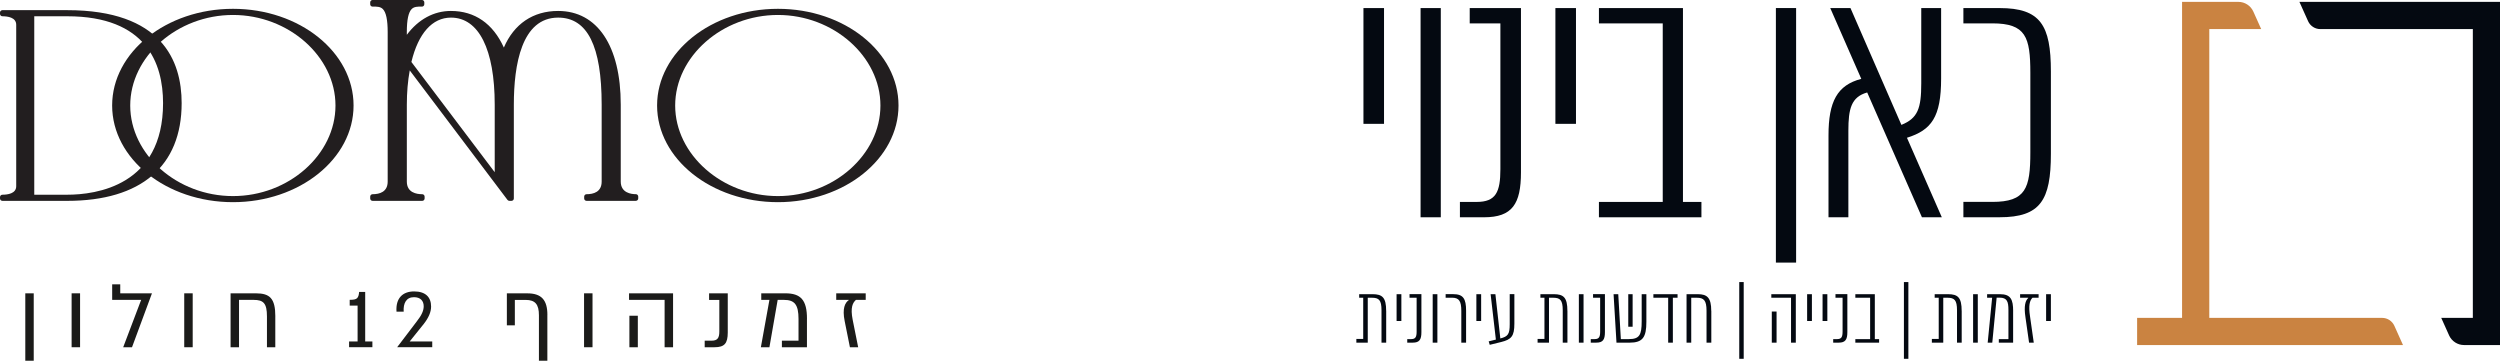
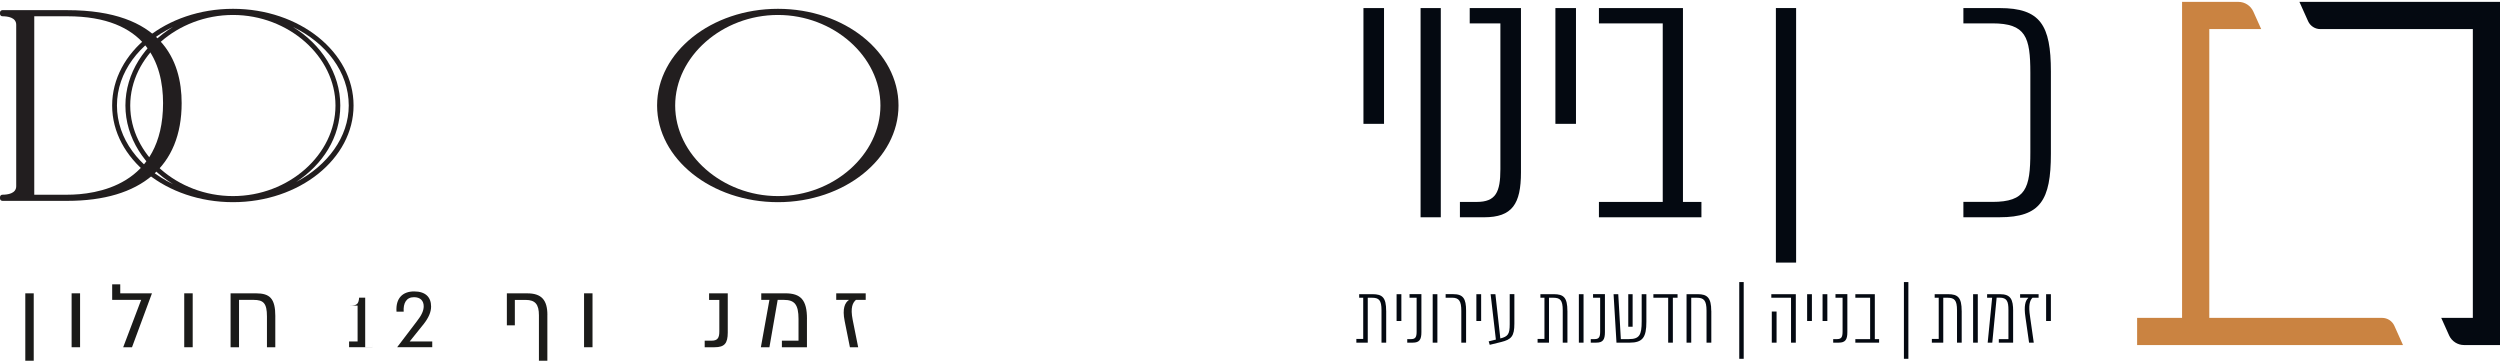
<svg xmlns="http://www.w3.org/2000/svg" id="Layer_1" viewBox="0 0 842 121.49">
  <defs>
    <style>.cls-1{fill:#040911;}.cls-2{fill:#1b1b19;}.cls-3{fill:#ca8341;}.cls-4{fill:#221e1f;}</style>
  </defs>
  <path class="cls-2" d="M11.36,121.49h-2.84v-22.69h2.84v22.69Z" />
  <path class="cls-2" d="M24.12,116.95v-18.16h2.85v18.16h-2.85Z" />
  <path class="cls-2" d="M47.55,101h-9.77v-5.24h2.72v3.03h10.68l-6.72,18.16h-2.97l6.05-15.95Z" />
  <path class="cls-2" d="M62.05,116.95v-18.16h2.85v18.16h-2.85Z" />
  <path class="cls-2" d="M92.72,106.54v10.41h-2.81v-10.38c0-4.48-1.21-5.57-4.51-5.57h-4.9v15.95h-2.84v-18.16h8.53c4.66,0,6.54,1.69,6.54,7.75Z" />
-   <path class="cls-2" d="M125.42,115v1.94h-7.85v-1.94h2.87v-12.08h-2.66v-1.94c1.25,0,2.02-.11,2.5-.56.4-.43.61-1.09.67-2.1h2.05v16.69h2.42Z" />
+   <path class="cls-2" d="M125.42,115v1.94h-7.85v-1.94h2.87v-12.08h-2.66c1.25,0,2.02-.11,2.5-.56.4-.43.61-1.09.67-2.1h2.05v16.69h2.42Z" />
  <path class="cls-2" d="M145.58,115v1.94h-11.82l6.6-8.68c1.73-2.18,2.34-3.73,2.34-5.11,0-1.84-1.12-3.06-3.28-3.06-2.61,0-3.65,2.08-3.46,4.87h-2.42c-.32-4.55,2.1-6.81,5.93-6.81s5.72,1.92,5.72,5.09c0,1.84-.82,3.73-2.42,5.8l-4.79,5.96h7.59Z" />
  <path class="cls-2" d="M184.35,106.06v15.43h-2.84v-15.31c0-3.66-1.24-5.17-4.48-5.17h-3.63v8.56h-2.69v-10.77h6.9c4.78,0,6.75,2.27,6.75,7.26Z" />
  <path class="cls-2" d="M196.71,116.95v-18.16h2.85v18.16h-2.85Z" />
-   <path class="cls-2" d="M226.68,116.95h-2.84v-15.95h-11.98v-2.21h14.83v18.16ZM214.82,106.33v10.62h-2.84v-10.62h2.84Z" />
  <path class="cls-2" d="M237.34,116.95v-2.21h2.3c1.97,0,2.63-.85,2.63-3.08v-10.65h-3.45v-2.21h6.29v13.19c0,3.69-1.12,4.96-4.45,4.96h-3.33Z" />
  <path class="cls-2" d="M271.78,107.36v9.59h-8.44v-2.21h5.6v-7.32c0-4.84-1.33-6.42-4.93-6.42h-2.09l-2.78,15.95h-2.88l2.88-15.95h-2.75v-2.21h8.11c5.18,0,7.29,2.24,7.29,8.56Z" />
  <path class="cls-2" d="M291.58,101h-3.3c-1.06.94-1.94,2.51-1.09,6.75l1.84,9.2h-2.78l-1.76-8.78c-.88-4.33.12-6.23,1.39-7.11l-.03-.06h-4.21v-2.21h9.93v2.21Z" />
  <path class="cls-4" d="M6.26,62.72V8.34c0-2.77-2.68-3.67-5.46-3.67v-.45h21.82c26.48,0,37.75,12.16,37.75,30.5,0,27.91-22.99,32.11-37.75,32.11H.81v-.45c2.77,0,5.46-.89,5.46-3.67ZM22.63,66.39c9.66,0,33.1-3.04,33.1-31.66,0-15.74-7.69-30.05-33.1-30.05h-11.9v61.72h11.9Z" />
  <path class="cls-4" d="M22.63,67.65H.81C.36,67.65,0,67.28,0,66.84v-.45c0-.45.36-.81.81-.81,1.74,0,4.65-.37,4.65-2.86V8.34c0-2.49-2.91-2.86-4.65-2.86C.36,5.48,0,5.12,0,4.67v-.45C0,3.78.36,3.42.81,3.42h21.82c31.87,0,38.55,17.03,38.55,31.31,0,21.23-13.69,32.92-38.55,32.92ZM5.39,66.03h4.54V5.04h-4.54c1.09.77,1.68,1.89,1.68,3.3v54.38c0,1.41-.59,2.54-1.68,3.31ZM11.54,65.58h11.09c9.71,0,32.29-3.01,32.29-30.85,0-13.34-5.6-29.25-32.29-29.25h-11.09v60.1ZM43.03,8.45c7.51,4.2,13.51,12.02,13.51,26.28,0,7.05-1.72,20.84-14.19,27.97,9.7-3.96,17.23-12.14,17.23-27.97,0-12.92-5.65-21.78-16.54-26.28Z" />
-   <path class="cls-4" d="M38.58,35.53c0-17.26,17.89-31.75,39.89-31.75s39.8,14.49,39.8,31.75-17.89,31.75-39.8,31.75-39.89-14.49-39.89-31.75ZM78.47,66.84c19.41,0,35.33-14.4,35.33-31.31S97.79,4.23,78.47,4.23s-35.42,14.4-35.42,31.31,15.92,31.31,35.42,31.31Z" />
  <path class="cls-4" d="M78.47,68.09c-22.44,0-40.7-14.61-40.7-32.56S56.03,2.97,78.47,2.97s40.61,14.61,40.61,32.56-18.22,32.56-40.61,32.56ZM78.47,5.04c-18.76,0-34.61,13.97-34.61,30.5s15.85,30.5,34.61,30.5,34.52-13.97,34.52-30.5-15.81-30.5-34.52-30.5ZM58.29,9.04c-11.32,5.43-18.9,15.27-18.9,26.49s7.58,21.06,18.9,26.49c-9.6-5.85-16.05-15.64-16.05-26.49s6.44-20.64,16.05-26.49ZM98.59,9.03c9.59,5.84,16.02,15.65,16.02,26.5s-5.92,19.85-14.86,25.76c10.58-5.6,17.71-15.16,17.71-25.76,0-11.23-7.57-21.08-18.88-26.5Z" />
-   <path class="cls-4" d="M131.39,61.16V10.8c0-9.58-2.9-9.38-5.89-9.38v-.62h16.61v.62c-2.99,0-5.89-.2-5.89,9.38v3.58c3.57-5.92,8.89-9.87,15.65-9.87,8.98,0,14.78,5.55,17.87,13.7,2.9-8.39,8.98-13.7,18.26-13.7,14.49,0,20.29,14.56,20.29,30.73v25.92c0,3.7,2.9,5.06,5.89,5.06v.62h-16.61v-.62c2.99,0,5.89-1.23,5.89-5.06v-25.92c0-18.39-4.06-30.12-15.46-30.12-10.43,0-15.74,10.74-15.74,30.12v31.6h-.68l-34-45.05c-.87,3.95-1.35,8.52-1.35,13.45v25.92c0,3.83,2.99,5.06,5.99,5.06v.62h-16.71v-.62c2.99,0,5.89-1.23,5.89-5.06ZM167.42,60.42v-25.18c0-18.51-5.31-30.12-15.55-30.12-6.86,0-11.88,5.92-14.2,15.92l29.75,39.37Z" />
-   <path class="cls-4" d="M214.17,67.65h-16.61c-.45,0-.81-.36-.81-.81v-.62c0-.45.36-.81.81-.81,2.32,0,5.08-.74,5.08-4.25v-25.92c0-19.72-4.79-29.31-14.65-29.31-12.34,0-14.93,15.94-14.93,29.31v31.6c0,.45-.36.81-.81.81h-.68c-.25,0-.49-.12-.65-.32l-32.92-43.62c-.65,3.56-.98,7.43-.98,11.53v25.92c0,3.7,3.25,4.25,5.18,4.25.45,0,.81.36.81.81v.62c0,.45-.36.81-.81.81h-16.71c-.45,0-.81-.36-.81-.81v-.62c0-.45.36-.81.81-.81,2.32,0,5.08-.74,5.08-4.25V10.8c0-4.12-.54-6.66-1.64-7.76-.81-.81-1.97-.83-3.26-.81h-.18c-.45,0-.81-.36-.81-.81v-.62c0-.45.36-.81.81-.81h16.61c.45,0,.81.36.81.81v.62c0,.45-.36.81-.81.81h-.18c-1.3-.02-2.45,0-3.26.81-1.1,1.1-1.64,3.64-1.64,7.76v.92c3.89-5.2,9.08-8.03,14.84-8.03,8.05,0,14.18,4.25,17.84,12.33,3.42-7.97,9.84-12.33,18.28-12.33,13.21,0,21.09,11.79,21.09,31.54v25.92c0,3.84,3.56,4.25,5.08,4.25.45,0,.81.36.81.81v.62c0,.45-.36.81-.81.81ZM201.72,66.03h8.35c-1.66-.99-2.6-2.68-2.6-4.87v-25.92c0-5.52-.87-20.84-10.01-27.15,4.56,4.66,6.8,13.66,6.8,27.15v25.92c0,2.21-.91,3.88-2.54,4.87ZM129.66,66.03h8.33c-1.66-.98-2.58-2.66-2.58-4.87v-25.92c0-4.91.46-9.49,1.37-13.63.02-.11.07-.2.13-.29-.05-.15-.06-.3-.03-.46,1.36-5.86,3.65-10.32,6.64-13.13-2.98,1.9-5.13,4.62-6.61,7.07-.19.31-.56.46-.91.36-.35-.1-.59-.42-.59-.78v-3.58c0-4.64.67-7.47,2.11-8.91.1-.1.2-.19.31-.28h-8.05c.1.09.21.18.31.28,1.44,1.44,2.11,4.27,2.11,8.91v50.36c0,2.21-.91,3.88-2.54,4.87ZM168.09,60.88l3.35,4.44v-30.08c0-16.39,3.7-24.48,8.35-28.17-5.13,2.49-7.85,7.23-9.29,11.4-.11.32-.41.54-.75.55-.34-.03-.65-.2-.77-.52-1.56-4.11-4.3-8.75-9.08-11.28,5.37,4.52,8.33,14.2,8.33,28.03v25.18c0,.17-.05.33-.14.46ZM138.55,20.86l28.07,37.14v-22.76c0-18.62-5.37-29.31-14.74-29.31-6.28,0-11,5.3-13.32,14.93Z" />
  <path class="cls-4" d="M222.11,35.53c0-17.26,17.89-31.75,39.89-31.75s39.8,14.49,39.8,31.75-17.89,31.75-39.8,31.75-39.89-14.49-39.89-31.75ZM262.01,66.84c19.41,0,35.33-14.4,35.33-31.31s-16.01-31.31-35.33-31.31-35.42,14.4-35.42,31.31,15.92,31.31,35.42,31.31Z" />
  <path class="cls-4" d="M262.01,68.09c-22.44,0-40.7-14.61-40.7-32.56S239.56,2.97,262.01,2.97s40.61,14.61,40.61,32.56-18.22,32.56-40.61,32.56ZM262.01,5.04c-18.76,0-34.61,13.97-34.61,30.5s15.85,30.5,34.61,30.5,34.52-13.97,34.52-30.5-15.81-30.5-34.52-30.5ZM282.12,9.03c9.59,5.85,16.02,15.65,16.02,26.5s-6.43,20.65-16.02,26.5c11.3-5.42,18.87-15.27,18.87-26.5s-7.57-21.07-18.87-26.5ZM241.82,9.04c-11.32,5.43-18.9,15.27-18.9,26.49s7.58,21.06,18.9,26.49c-9.6-5.85-16.05-15.64-16.05-26.49s6.44-20.64,16.05-26.49Z" />
  <path class="cls-1" d="M824.85,112.95c.89,1.98,2.87,3.26,5.04,3.26h12.11V.64h-67.55l2.91,6.49c.73,1.62,2.34,2.67,4.12,2.67h51.37v97.27h-10.64l2.65,5.9Z" />
  <path class="cls-3" d="M719.79,116.22h89.54l-2.91-6.49c-.73-1.62-2.34-2.67-4.12-2.67h-58.21V9.79h17.48l-2.65-5.9c-.89-1.98-2.87-3.26-5.04-3.26h-18.96v106.42h-15.14v9.16Z" />
  <rect class="cls-1" x="459.21" y="2.72" width="6.93" height="38.99" />
  <rect class="cls-1" x="478.45" y="2.72" width="6.81" height="70.46" />
  <path class="cls-1" d="M491.7,73.18v-5.17h5.64c6.46,0,7.99-3.29,7.99-11.04V7.88h-10.33V2.72h17.26v55.31c0,10.69-2.94,15.15-12.45,15.15h-8.1Z" />
  <rect class="cls-1" x="523.86" y="2.72" width="6.93" height="38.99" />
  <polygon class="cls-1" points="573.04 68.01 573.04 73.18 538.52 73.18 538.52 68.01 560.01 68.01 560.01 7.88 538.52 7.88 538.52 2.72 566.82 2.72 566.82 68.01 573.04 68.01" />
  <rect class="cls-1" x="598.12" y="2.71" width="6.81" height="85.73" />
-   <path class="cls-1" d="M647.31,73.18l-18.44-42.04c-5.4,1.53-6.34,5.52-6.34,12.92v29.12h-6.69v-27.6c0-11.39,2.94-16.91,11.04-19.02l-10.45-23.84h6.81l17.15,39.34c5.52-2.23,6.69-5.52,6.69-13.98V2.72h6.69v23.72c0,13.04-3.29,17.38-11.51,19.96l11.74,26.77h-6.69Z" />
  <path class="cls-1" d="M690.74,24.09v27.71c0,15.62-3.52,21.37-17.26,21.37h-12.21v-5.17h9.75c11.27,0,12.8-4.58,12.8-16.68v-26.77c0-12.1-1.53-16.68-12.8-16.68h-9.75V2.72h12.21c13.74,0,17.26,5.75,17.26,21.37" />
  <path class="cls-1" d="M466.87,104.71v10.7h-1.58v-10.91c0-3.43-.87-4.22-3.21-4.22h-1.42v15.13h-3.84v-1.25h2.31v-13.88h-1.36v-1.2h4.49c3.32,0,4.6,1.12,4.6,5.63ZM470.37,108.11v-9.03h1.61v9.03h-1.61ZM473.96,115.41v-1.2h1.31c1.5,0,1.85-.76,1.85-2.56v-11.38h-2.39v-1.2h4v12.82c0,2.48-.68,3.51-2.88,3.51h-1.88ZM482.53,115.41v-16.33h1.58v16.33h-1.58ZM492.17,104.71c0-3.29-.76-4.44-3.1-4.44h-2.18v-1.2h2.56c3.35,0,4.33,1.5,4.33,5.58v10.75h-1.61v-10.7ZM497.24,108.11v-9.03h1.61v9.03h-1.61ZM510.04,99.08v9.93c0,4.22-1.01,5.33-4.44,6.18l-3.86.95-.35-1.17,2.42-.6-1.77-15.29h1.61l1.66,14.91c2.56-.65,3.16-1.44,3.16-4.74v-10.18h1.58ZM527.91,104.71v10.7h-1.58v-10.91c0-3.43-.87-4.22-3.21-4.22h-1.42v15.13h-3.84v-1.25h2.31v-13.88h-1.36v-1.2h4.49c3.32,0,4.6,1.12,4.6,5.63ZM531.76,115.41v-16.33h1.58v16.33h-1.58ZM535.77,115.41v-1.2h1.31c1.5,0,1.85-.76,1.85-2.56v-11.38h-2.39v-1.2h4v12.82c0,2.48-.68,3.51-2.88,3.51h-1.88ZM554.5,108.36c0,5.25-1.22,7.05-5.69,7.05h-4.38l-.98-16.33h1.58l.87,15.13h2.67c3.59,0,4.35-1.36,4.35-5.96v-9.17h1.58v9.28ZM548.4,99.08h1.47v10.97h-1.47v-10.97ZM565,100.28h-1.58v15.13h-1.58v-15.13h-4.98v-1.2h8.14v1.2ZM576.37,104.69v10.72h-1.61v-10.78c0-3.51-.95-4.35-3.27-4.35h-1.88v15.13h-1.58v-16.33h3.78c3.16,0,4.54,1.17,4.54,5.61ZM587.28,95v25.85h-1.5v-25.85h1.5ZM604.83,115.41h-1.61v-15.13h-6.64v-1.2h8.25v16.33ZM598.35,104.93v10.48h-1.61v-10.48h1.61ZM608.64,108.11v-9.03h1.61v9.03h-1.61ZM613.84,108.11v-9.03h1.61v9.03h-1.61ZM617.42,115.41v-1.2h1.31c1.5,0,1.85-.76,1.85-2.56v-11.38h-2.39v-1.2h4v12.82c0,2.48-.68,3.51-2.88,3.51h-1.88ZM632.88,114.21v1.2h-8v-1.2h4.98v-13.93h-4.98v-1.2h6.56v15.13h1.44ZM642.74,95v25.85h-1.5v-25.85h1.5ZM660.7,104.71v10.7h-1.58v-10.91c0-3.43-.87-4.22-3.21-4.22h-1.42v15.13h-3.84v-1.25h2.31v-13.88h-1.36v-1.2h4.49c3.32,0,4.6,1.12,4.6,5.63ZM664.54,115.41v-16.33h1.58v16.33h-1.58ZM678.02,104.82v10.59h-4.82v-1.2h3.24v-9.77c0-2.88-.46-4.19-2.99-4.19h-.98l-1.47,15.16h-1.55l1.5-15.13h-1.69v-1.2h4.33c3.65,0,4.44,1.8,4.44,5.74ZM686.61,100.28h-2.07c-.95.95-1.39,2.61-.82,6.34l1.25,8.79h-1.58l-1.22-8.57c-.57-3.76-.03-5.63.95-6.48l-.03-.08h-2.72v-1.2h6.23v1.2ZM689.13,108.11v-9.03h1.61v9.03h-1.61Z" />
</svg>